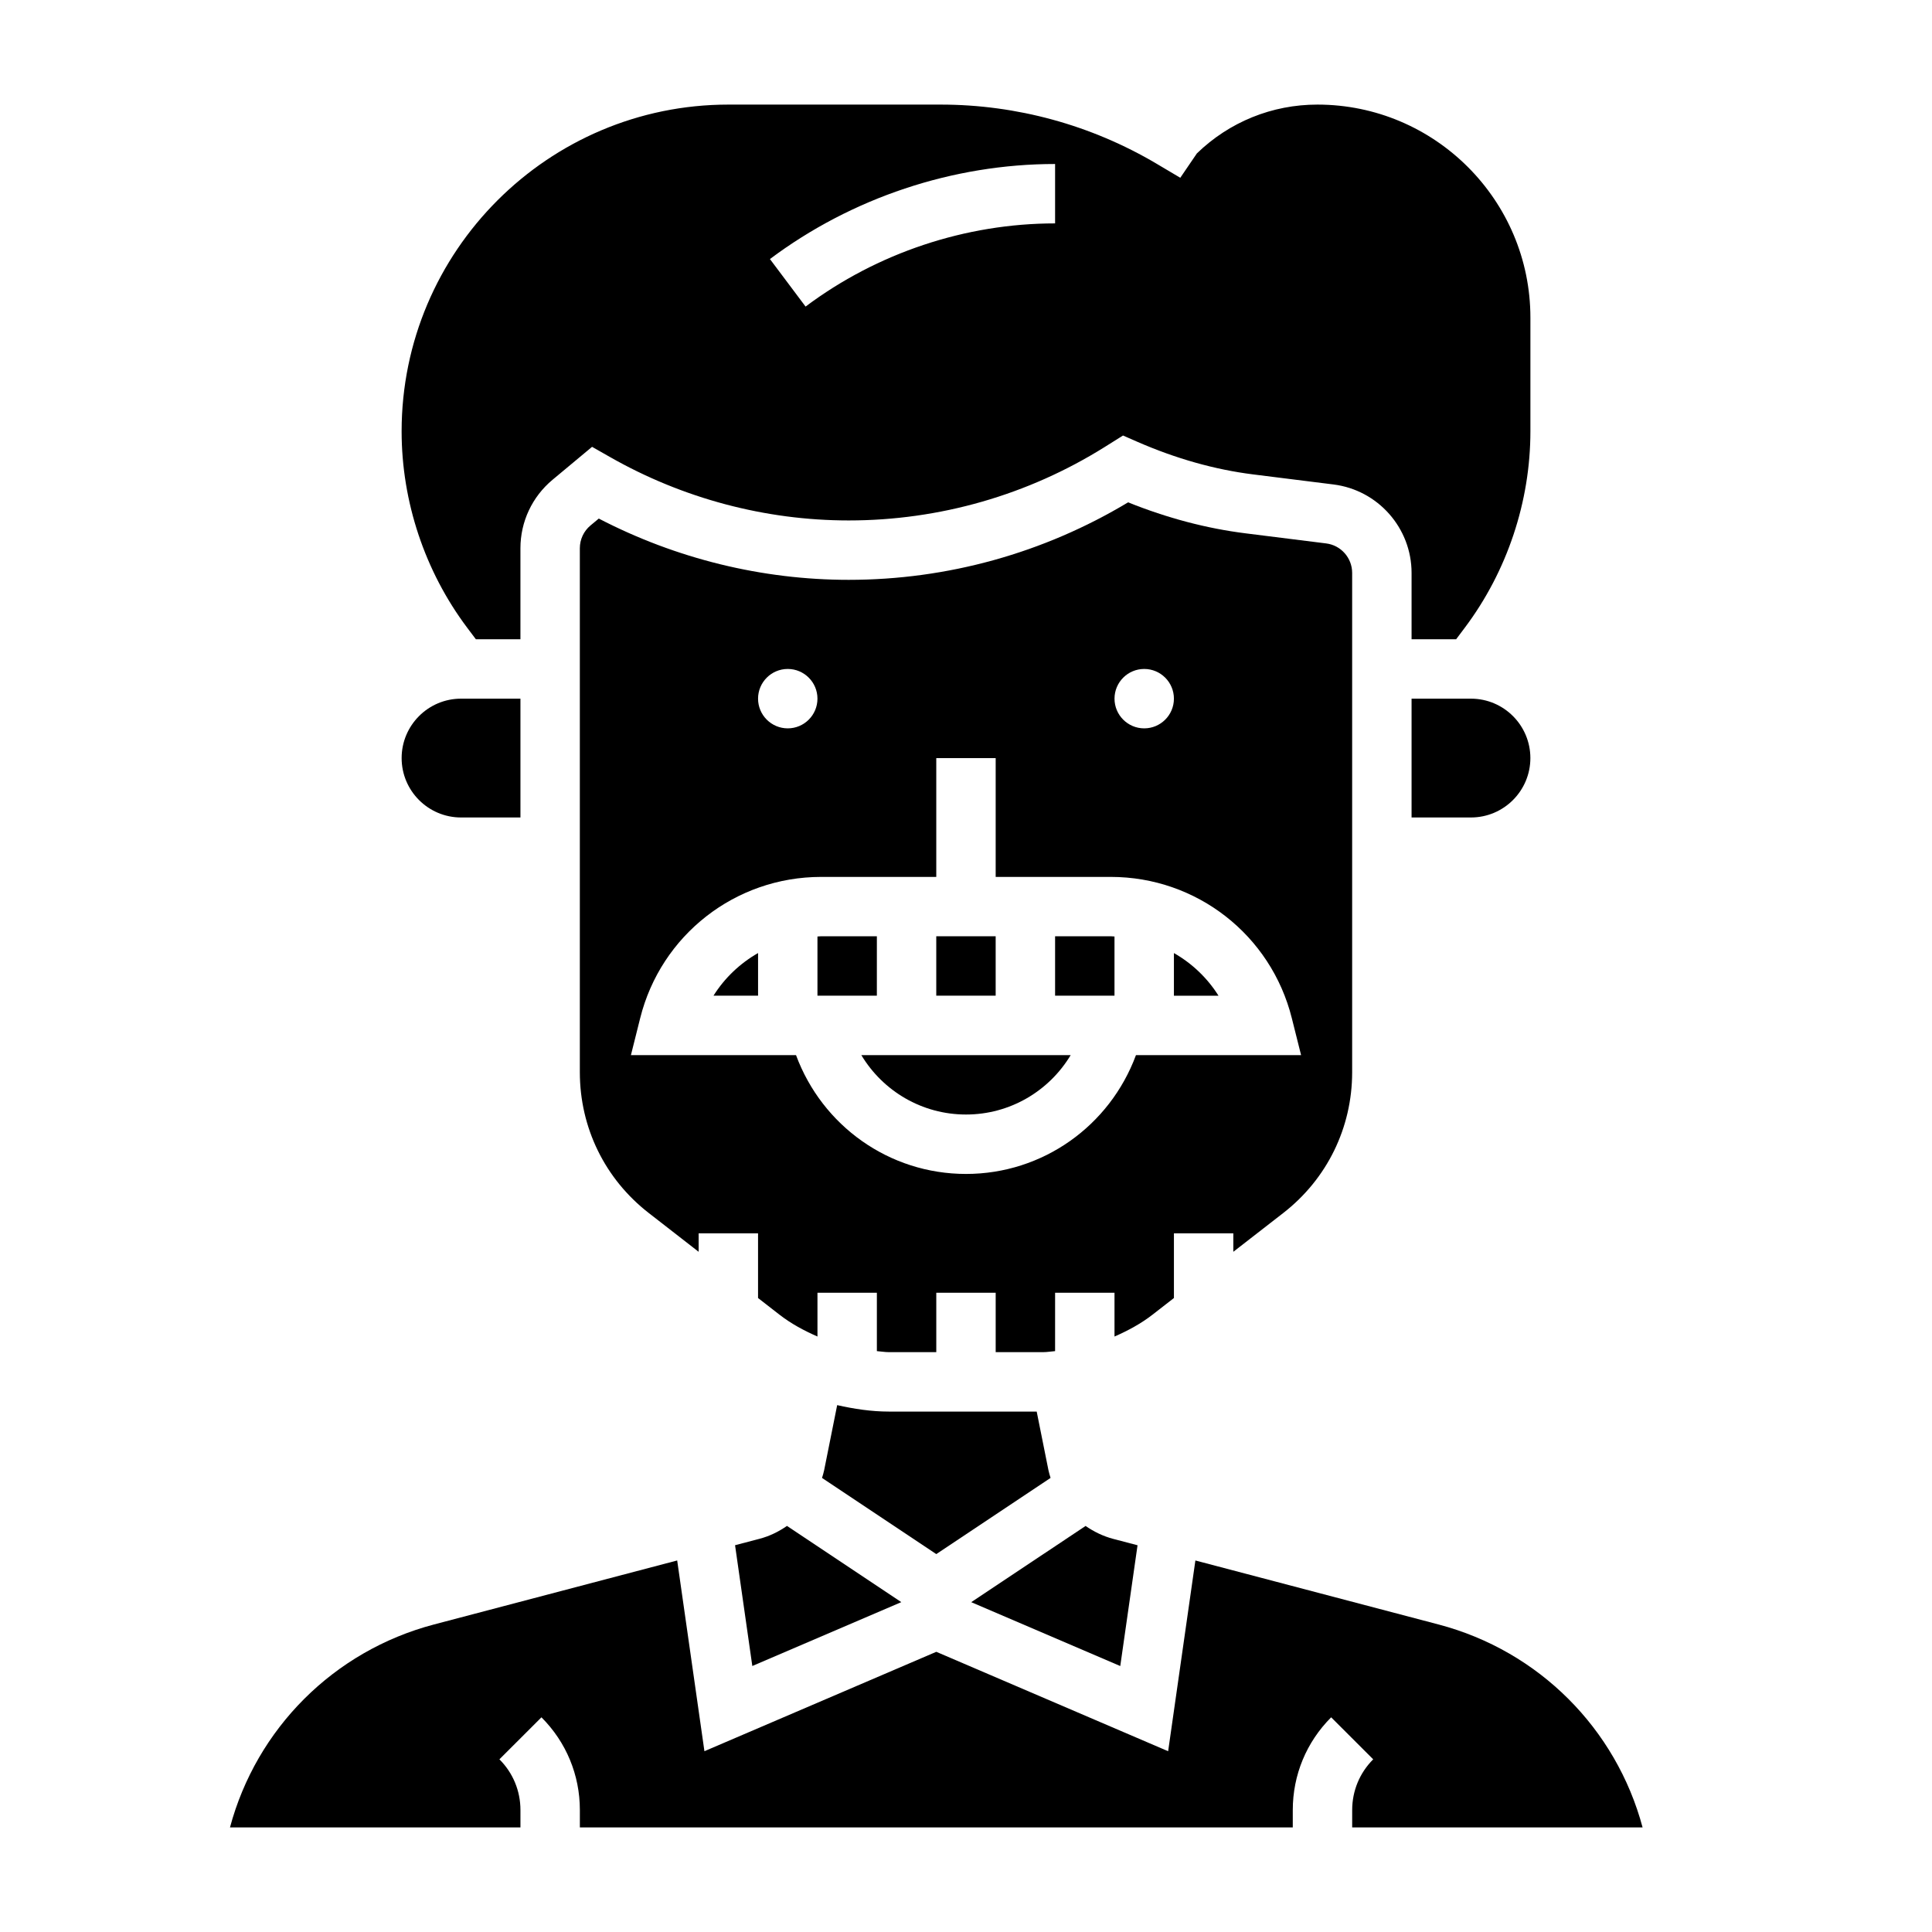
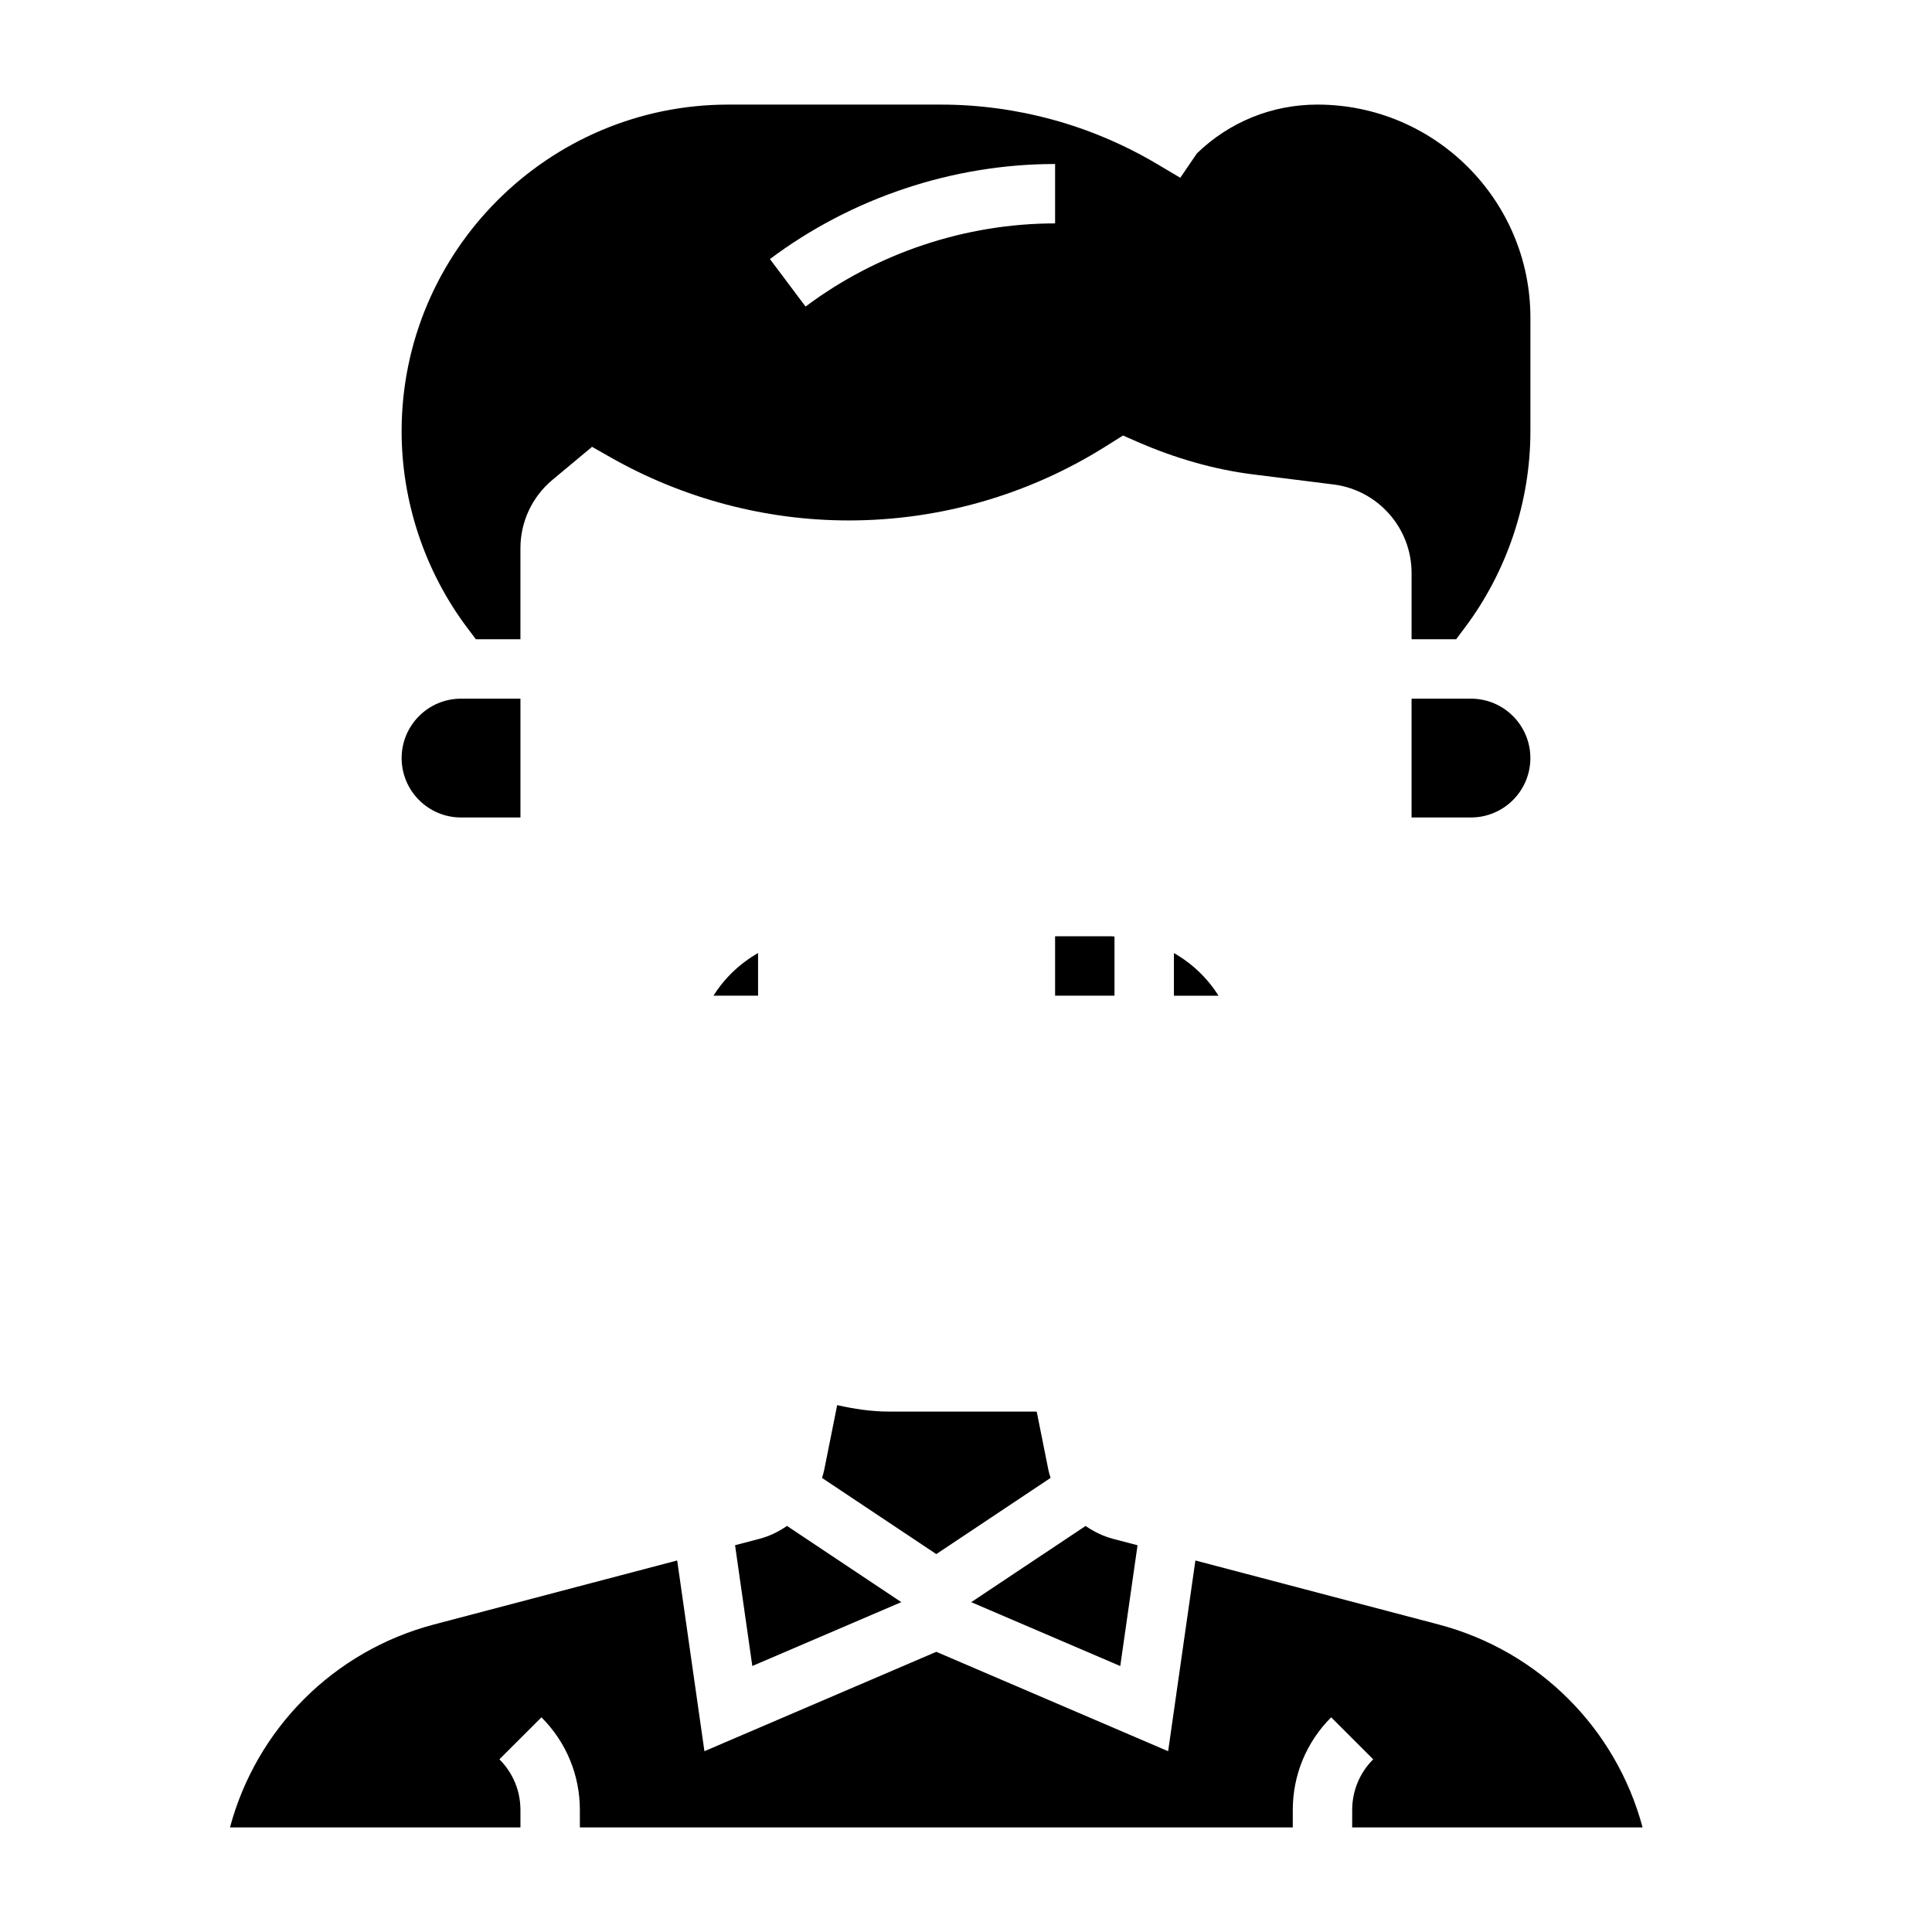
<svg xmlns="http://www.w3.org/2000/svg" fill="#000000" width="800px" height="800px" version="1.1" viewBox="144 144 512 512">
  <g>
-     <path d="m376.38 392.12h-14.777c-0.332 0-0.645 0.055-0.969 0.062v15.684h15.742z" />
-     <path d="m392.12 392.12h15.742v15.742h-15.742z" />
-     <path d="m400 439.36c11.629 0 21.996-6.188 27.742-15.742h-55.48c5.742 9.555 16.109 15.742 27.738 15.742z" />
    <path d="m270.11 313.41h11.809v-24.113c0-7.031 3.102-13.641 8.5-18.145l10.484-8.738 4.746 2.699c19.312 11 41.191 16.809 63.27 16.809 24.008 0 47.461-6.723 67.809-19.445l4.879-3.062 3.809 1.668c10.211 4.457 20.531 7.367 30.66 8.637l21.316 2.668c11.793 1.48 20.688 11.551 20.688 23.438v17.586h11.809l2.363-3.148c11.164-14.895 17.32-33.34 17.32-51.957v-30.133c-0.004-31.125-25.328-56.457-56.453-56.457-12.012 0-23.324 4.59-31.938 12.941l-4.394 6.453-6.359-3.769c-17.293-10.219-37.051-15.625-57.141-15.625h-56.262c-47.742 0-86.594 38.848-86.594 86.594 0 18.609 6.148 37.062 17.32 51.965zm153.5-125.95v15.742c-23.688 0-47.168 7.824-66.125 22.043l-9.445-12.594c21.664-16.238 48.5-25.191 75.57-25.191z" />
    <path d="m423.61 392.12v15.742h15.742v-15.68c-0.32-0.008-0.633-0.062-0.965-0.062z" />
    <path d="m502.34 628.29h76.965c-7-26.145-27.434-46.77-54.082-53.789l-64.434-16.957-7.219 50.547-61.441-26.344-61.449 26.34-7.219-50.547-64.434 16.957c-26.648 7.023-47.074 27.648-54.082 53.789l76.977 0.004v-4.613c0-5.078-1.977-9.848-5.574-13.438l11.141-11.133c6.566 6.566 10.18 15.289 10.18 24.57v4.613h188.93v-4.613c0-9.281 3.613-18.004 10.172-24.57l11.141 11.133c-3.594 3.59-5.57 8.367-5.57 13.438z" />
    <path d="m333.08 407.87h11.816v-11.305c-4.777 2.731-8.855 6.59-11.816 11.305z" />
    <path d="m518.08 329.15v31.488h15.742c8.684 0 15.742-7.062 15.742-15.742 0-8.684-7.062-15.742-15.742-15.742z" />
    <path d="m422.41 535.66c-0.203-0.684-0.426-1.363-0.566-2.07l-3.109-15.508h-39.188c-4.629 0-9.195-0.699-13.688-1.707l-3.449 17.23c-0.141 0.707-0.363 1.379-0.566 2.062l30.281 20.184z" />
    <path d="m345.27 551.8-6.473 1.699 4.574 32.008 39.484-16.926-30.301-20.199c-2.199 1.531-4.633 2.727-7.285 3.418z" />
    <path d="m266.18 360.64h15.742v-31.488h-15.742c-8.684 0-15.742 7.062-15.742 15.742-0.004 8.688 7.059 15.746 15.742 15.746z" />
    <path d="m455.1 396.57v11.305h11.816c-2.961-4.715-7.035-8.574-11.816-11.305z" />
    <path d="m445.46 553.51-6.473-1.699c-2.652-0.699-5.094-1.898-7.297-3.418l-30.301 20.199 39.492 16.926z" />
-     <path d="m484.1 465.44c11.59-9.02 18.234-22.605 18.234-37.289v-132.33c0-3.961-2.961-7.32-6.894-7.809l-21.316-2.668c-10.352-1.289-20.812-4.055-31.164-8.219-22.371 13.445-47.906 20.539-74.043 20.539-22.977 0-45.762-5.606-66.234-16.238l-2.188 1.82c-1.801 1.5-2.832 3.703-2.832 6.047v138.86c0 14.68 6.644 28.27 18.23 37.281l13.254 10.305v-4.894h15.742v17.145l5.652 4.394c3.086 2.402 6.527 4.25 10.094 5.809v-11.605h15.742v15.477c1.059 0.07 2.106 0.27 3.168 0.27h12.578v-15.742h15.742v15.742h12.578c1.062 0 2.109-0.195 3.164-0.27l0.004-15.477h15.742v11.609c3.566-1.559 7.008-3.41 10.094-5.809l5.652-4.398v-17.145h15.742v4.894zm-36.871-144.16c4.344 0 7.871 3.527 7.871 7.871s-3.527 7.871-7.871 7.871-7.871-3.527-7.871-7.871 3.527-7.871 7.871-7.871zm-94.465 0c4.344 0 7.871 3.527 7.871 7.871s-3.527 7.871-7.871 7.871-7.871-3.527-7.871-7.871 3.527-7.871 7.871-7.871zm92.277 102.34c-6.934 18.734-24.688 31.488-45.043 31.488s-38.109-12.754-45.043-31.488h-43.754l2.449-9.777c5.5-22.055 25.227-37.453 47.953-37.453h30.52v-31.488h15.742v31.488h30.52c22.727 0 42.453 15.398 47.965 37.457l2.453 9.773z" />
  </g>
</svg>